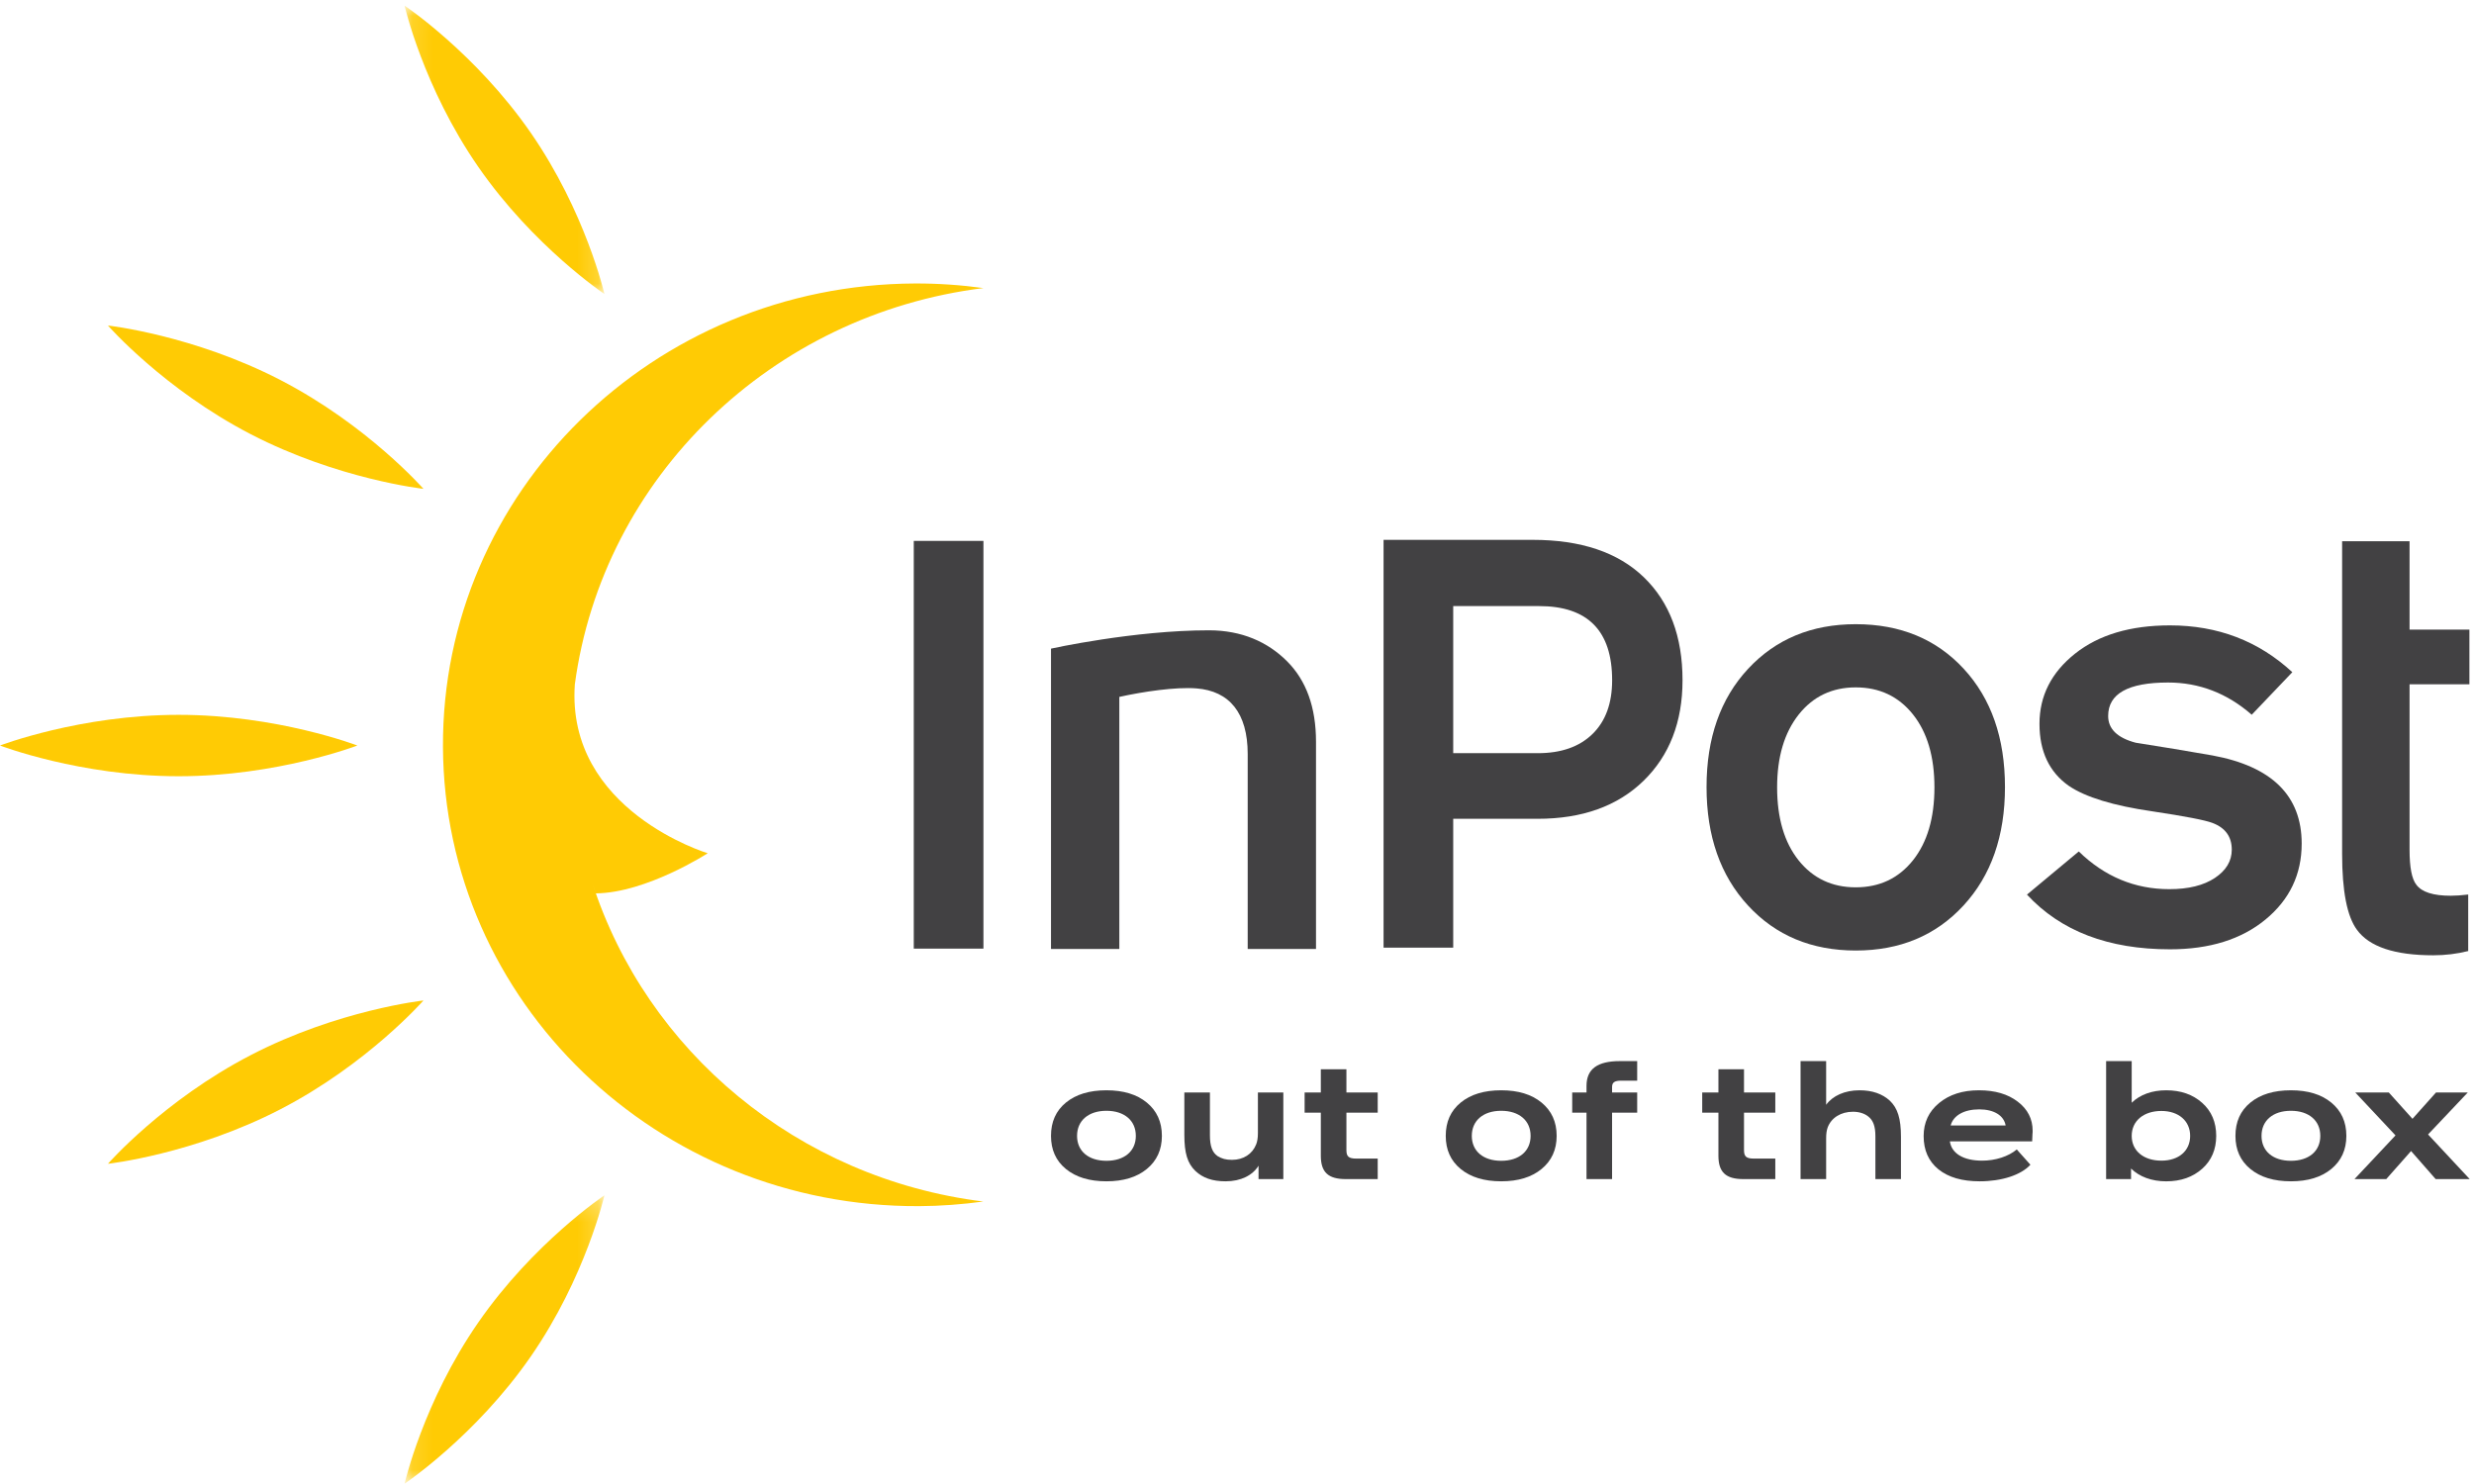
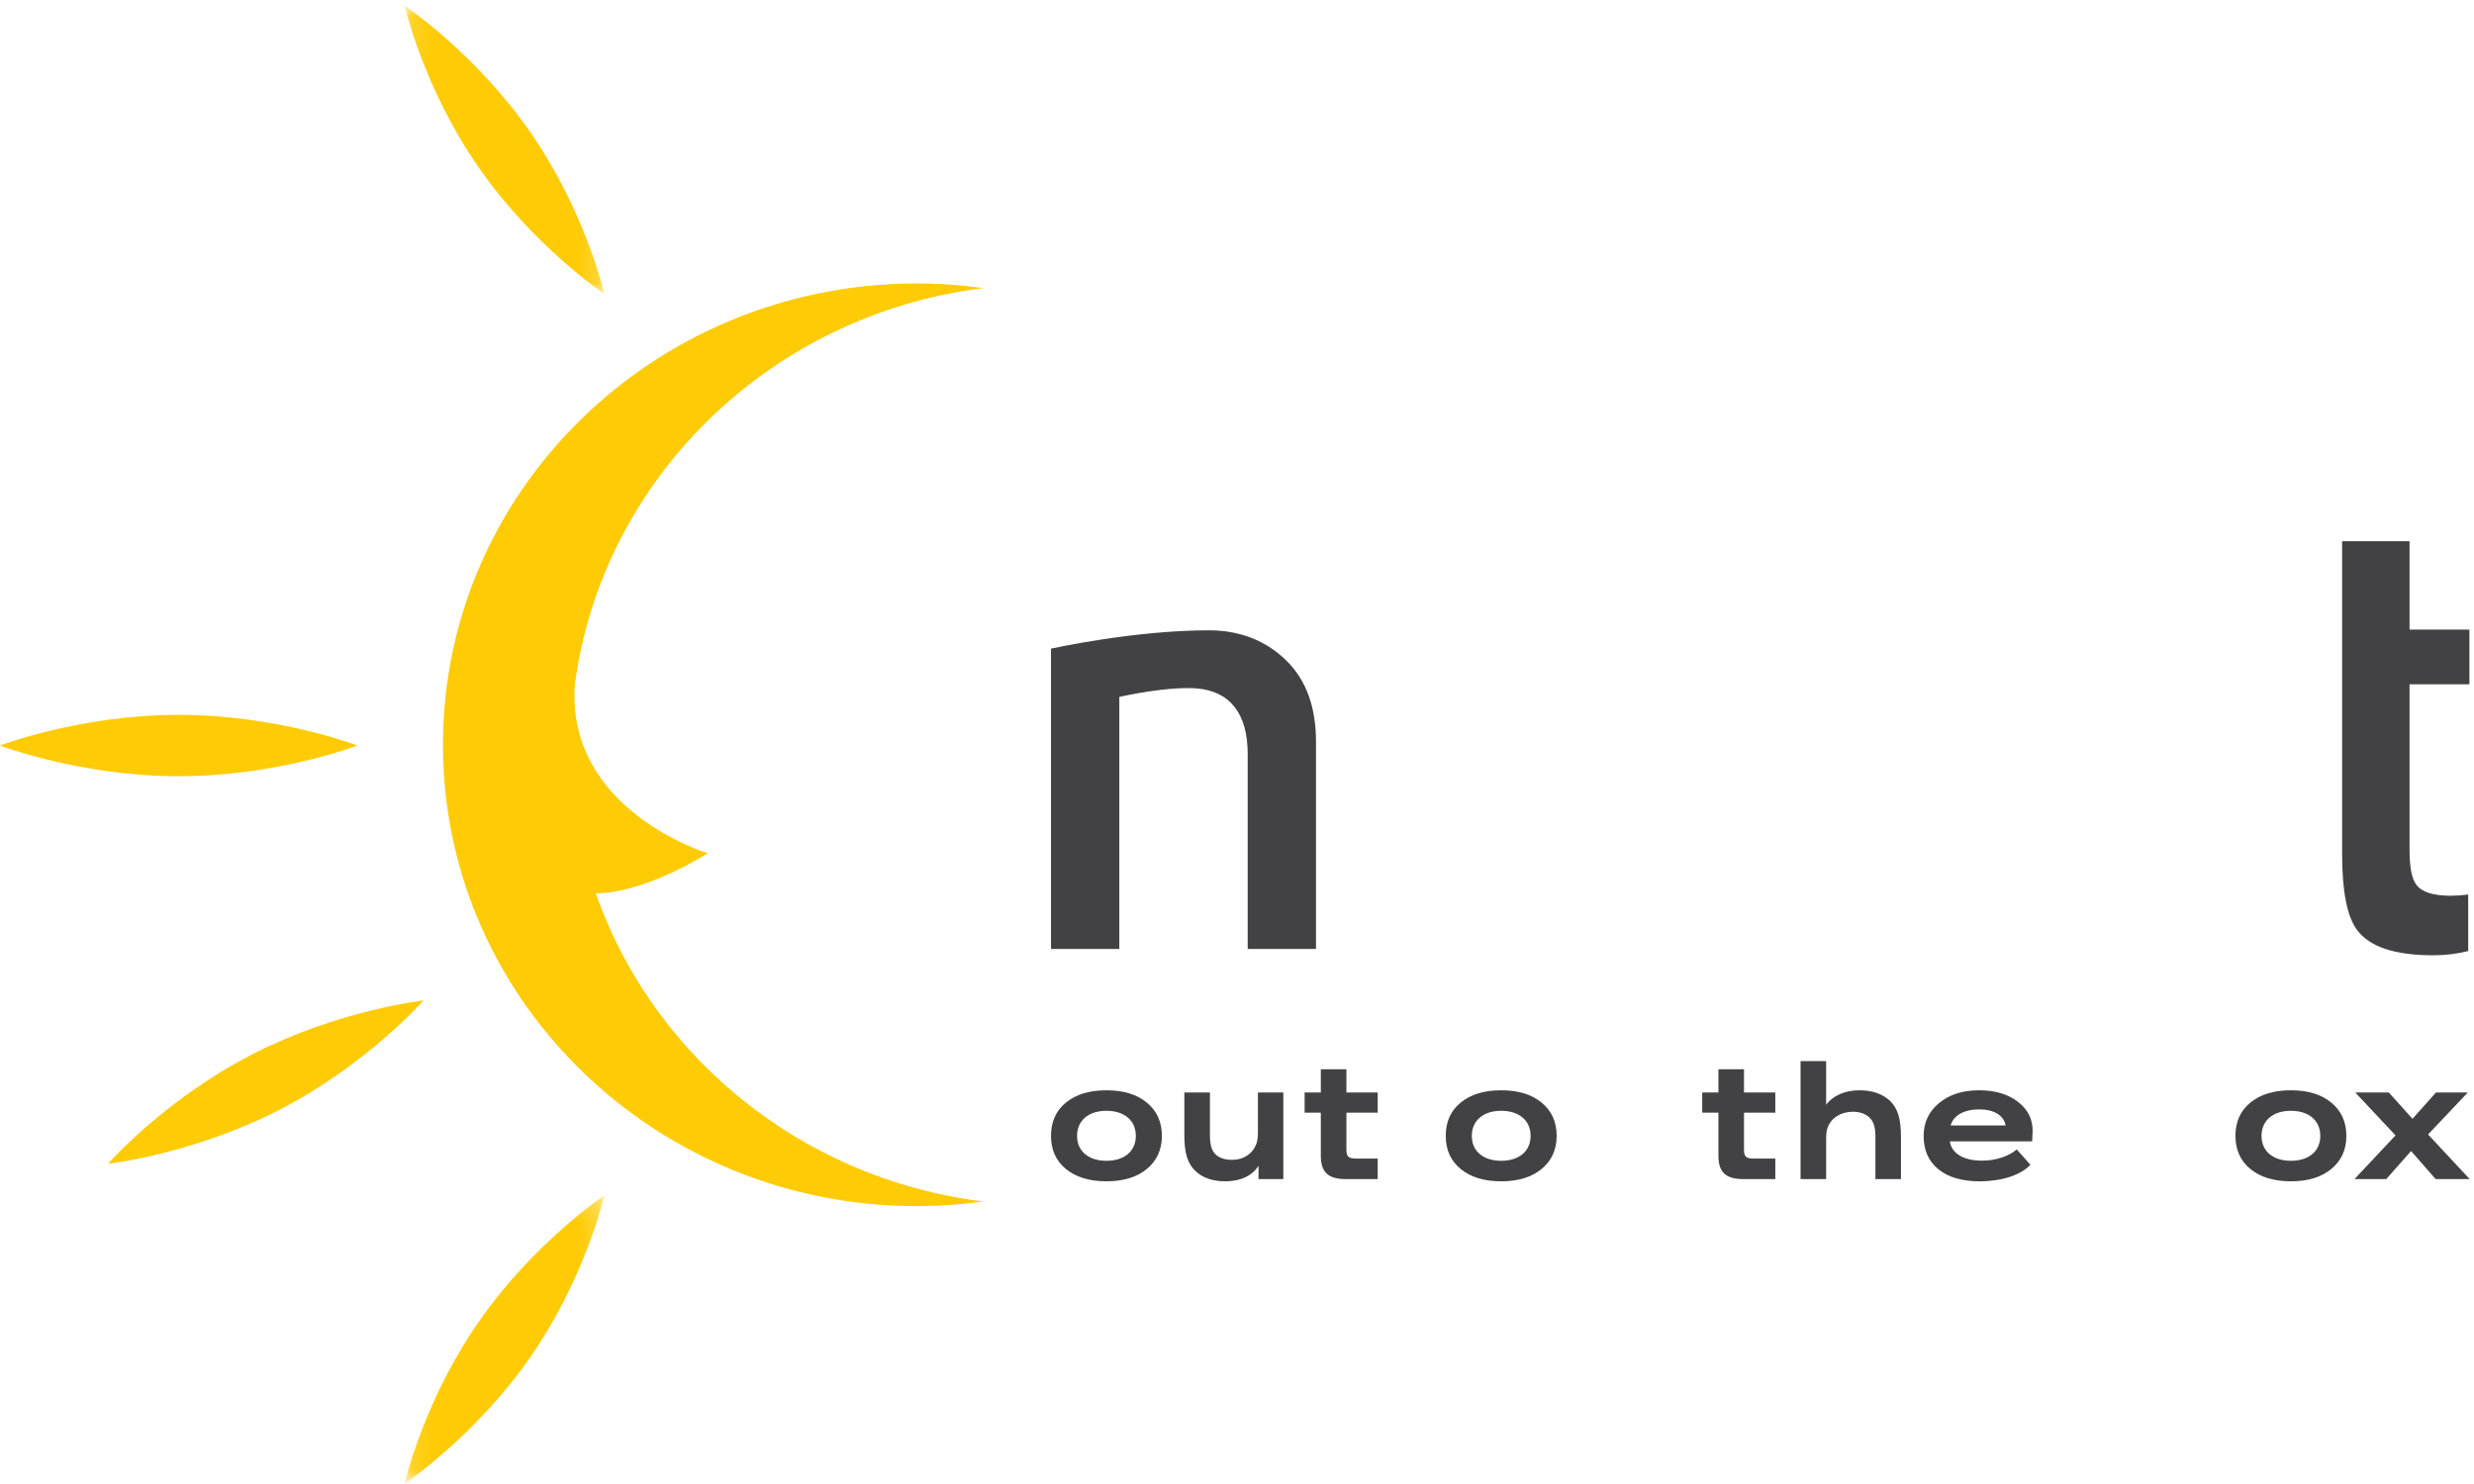
<svg xmlns="http://www.w3.org/2000/svg" xmlns:xlink="http://www.w3.org/1999/xlink" width="120px" height="72px" viewBox="0 0 120 72" version="1.1">
  <title>002E8AD2-21B4-40D8-971E-9520E63295E3</title>
  <desc>Created with sketchtool.</desc>
  <defs>
    <polygon id="path-1" points="0.127 0.015 9.82 0.015 9.82 14.006 0.127 14.006" />
    <polygon id="path-3" points="0.127 0.19 9.82 0.19 9.82 14.182 0.127 14.182" />
-     <polygon id="path-5" points="0 71.985 119.791 71.985 119.791 0.273 0 0.273" />
  </defs>
  <g id="InPost-www" stroke="none" stroke-width="1" fill="none" fill-rule="evenodd">
    <g id="strona-glowna" transform="translate(-154, -11)">
      <g id="header">
        <g id="logo" transform="translate(154, 11)">
          <g>
            <path d="M51.702,56.717 C51.216,56.319 50.978,55.783 50.978,55.11 C50.978,54.428 51.216,53.893 51.702,53.494 C52.188,53.096 52.843,52.898 53.667,52.898 C54.492,52.898 55.139,53.096 55.625,53.494 C56.11,53.893 56.357,54.428 56.357,55.11 C56.357,55.783 56.11,56.319 55.625,56.717 C55.139,57.115 54.492,57.314 53.667,57.314 C52.843,57.314 52.188,57.115 51.702,56.717 M55.093,55.11 C55.093,54.367 54.538,53.893 53.667,53.893 C52.797,53.893 52.242,54.367 52.242,55.11 C52.242,55.852 52.797,56.319 53.667,56.319 C54.538,56.319 55.093,55.852 55.093,55.11" id="Fill-1" fill="#424143" />
            <path d="M61.014,53.004 L62.247,53.004 L62.247,57.207 L61.045,57.207 L61.045,56.556 C60.76,57.023 60.189,57.314 59.449,57.314 C58.81,57.314 58.34,57.153 57.978,56.808 C57.6,56.442 57.446,55.952 57.446,55.056 L57.446,53.004 L58.687,53.004 L58.687,55.087 C58.687,55.607 58.802,55.914 59.056,56.09 C59.272,56.22 59.457,56.273 59.758,56.273 C60.313,56.273 60.744,55.99 60.929,55.523 C60.983,55.393 61.014,55.209 61.014,54.987 L61.014,53.004 Z" id="Fill-3" fill="#424143" />
            <path d="M66.825,56.212 L66.825,57.207 L65.276,57.207 C64.42,57.207 64.066,56.87 64.066,56.074 L64.066,53.984 L63.28,53.984 L63.28,53.004 L64.066,53.004 L64.066,51.88 L65.307,51.88 L65.307,53.004 L66.825,53.004 L66.825,53.984 L65.307,53.984 L65.307,55.798 C65.307,56.112 65.415,56.212 65.792,56.212 L66.825,56.212 Z" id="Fill-5" fill="#424143" />
            <path d="M70.85,56.717 C70.364,56.319 70.125,55.783 70.125,55.11 C70.125,54.428 70.364,53.893 70.85,53.494 C71.335,53.096 71.99,52.898 72.815,52.898 C73.639,52.898 74.287,53.096 74.772,53.494 C75.258,53.893 75.505,54.428 75.505,55.11 C75.505,55.783 75.258,56.319 74.772,56.717 C74.287,57.115 73.639,57.314 72.815,57.314 C71.99,57.314 71.335,57.115 70.85,56.717 M74.241,55.11 C74.241,54.367 73.686,53.893 72.815,53.893 C71.944,53.893 71.389,54.367 71.389,55.11 C71.389,55.852 71.944,56.319 72.815,56.319 C73.686,56.319 74.241,55.852 74.241,55.11" id="Fill-7" fill="#424143" />
-             <path d="M79.411,52.431 L78.633,52.431 C78.317,52.431 78.193,52.515 78.193,52.736 L78.193,53.005 L79.411,53.005 L79.411,53.984 L78.193,53.984 L78.193,57.207 L76.953,57.207 L76.953,53.984 L76.259,53.984 L76.259,53.005 L76.953,53.005 L76.953,52.683 C76.953,51.864 77.484,51.482 78.571,51.482 L79.411,51.482 L79.411,52.431 Z" id="Fill-9" fill="#424143" />
            <path d="M86.11,56.212 L86.11,57.207 L84.562,57.207 C83.706,57.207 83.351,56.87 83.351,56.074 L83.351,53.984 L82.565,53.984 L82.565,53.004 L83.351,53.004 L83.351,51.88 L84.592,51.88 L84.592,53.004 L86.11,53.004 L86.11,53.984 L84.592,53.984 L84.592,55.798 C84.592,56.112 84.7,56.212 85.078,56.212 L86.11,56.212 Z" id="Fill-11" fill="#424143" />
            <path d="M87.335,57.207 L87.335,51.481 L88.576,51.481 L88.576,53.602 C88.891,53.166 89.477,52.898 90.194,52.898 C90.81,52.898 91.296,53.066 91.666,53.403 C92.043,53.762 92.205,54.267 92.205,55.155 L92.205,57.207 L90.965,57.207 L90.965,55.125 C90.965,54.643 90.856,54.352 90.617,54.168 C90.425,54.015 90.162,53.939 89.877,53.939 C89.292,53.939 88.83,54.229 88.652,54.696 C88.598,54.842 88.576,55.017 88.576,55.232 L88.576,57.207 L87.335,57.207 Z" id="Fill-13" fill="#424143" />
            <path d="M94.022,56.732 C93.544,56.342 93.305,55.806 93.305,55.117 C93.305,54.467 93.552,53.931 94.053,53.517 C94.554,53.104 95.194,52.898 95.987,52.898 C96.766,52.898 97.39,53.081 97.868,53.449 C98.353,53.816 98.592,54.291 98.592,54.865 C98.592,54.918 98.592,54.964 98.584,55.018 C98.584,55.072 98.577,55.186 98.569,55.377 L94.577,55.377 C94.662,55.967 95.24,56.312 96.142,56.312 C96.789,56.312 97.428,56.105 97.822,55.768 L98.484,56.51 C98.029,57.008 97.097,57.314 96.026,57.314 C95.17,57.314 94.508,57.123 94.022,56.732 M94.616,54.604 L97.282,54.604 C97.197,54.122 96.72,53.824 96.002,53.824 C95.271,53.824 94.747,54.114 94.616,54.604" id="Fill-15" fill="#424143" />
-             <path d="M102.156,57.207 L102.156,51.481 L103.397,51.481 L103.397,53.502 C103.805,53.104 104.391,52.898 105.069,52.898 C105.785,52.898 106.363,53.104 106.818,53.51 C107.272,53.916 107.496,54.451 107.496,55.11 C107.496,55.76 107.272,56.297 106.818,56.702 C106.363,57.108 105.785,57.315 105.069,57.315 C104.367,57.315 103.767,57.092 103.365,56.694 L103.365,57.207 L102.156,57.207 Z M106.232,55.11 C106.232,54.383 105.67,53.901 104.838,53.901 C103.975,53.901 103.397,54.383 103.397,55.11 C103.397,55.837 103.975,56.312 104.838,56.312 C105.678,56.312 106.232,55.837 106.232,55.11 L106.232,55.11 Z" id="Fill-17" fill="#424143" />
            <path d="M109.154,56.717 C108.668,56.319 108.429,55.783 108.429,55.11 C108.429,54.428 108.668,53.893 109.154,53.494 C109.64,53.096 110.295,52.898 111.119,52.898 C111.944,52.898 112.591,53.096 113.077,53.494 C113.562,53.893 113.809,54.428 113.809,55.11 C113.809,55.783 113.562,56.319 113.077,56.717 C112.591,57.115 111.944,57.314 111.119,57.314 C110.295,57.314 109.64,57.115 109.154,56.717 M112.545,55.11 C112.545,54.367 111.99,53.893 111.119,53.893 C110.248,53.893 109.694,54.367 109.694,55.11 C109.694,55.852 110.248,56.319 111.119,56.319 C111.99,56.319 112.545,55.852 112.545,55.11" id="Fill-19" fill="#424143" />
            <polygon id="Fill-21" fill="#424143" points="119.791 57.207 118.141 57.207 116.947 55.845 115.744 57.207 114.203 57.207 116.192 55.087 114.242 53.005 115.868 53.005 117.016 54.282 118.157 53.005 119.698 53.005 117.772 55.041" />
            <path d="M63.832,46.041 L60.519,46.041 L60.519,36.585 C60.519,34.594 59.635,33.522 58.029,33.399 C57.029,33.321 55.443,33.556 54.292,33.812 L54.292,46.041 L50.978,46.041 L50.978,31.47 C50.978,31.47 55.008,30.578 58.648,30.581 C60.222,30.583 61.48,31.138 62.42,32.075 C63.36,33.011 63.832,34.315 63.832,35.987 L63.832,46.041 Z" id="Fill-23" fill="#424143" />
            <path d="M119.719,46.142 C119.175,46.279 118.609,46.348 118.024,46.348 C116.156,46.348 114.923,45.936 114.322,45.111 C113.842,44.462 113.603,43.233 113.603,41.424 L113.603,26.259 L116.874,26.259 L116.874,30.547 L119.777,30.547 L119.777,33.201 L116.874,33.201 L116.874,41.217 C116.874,42.083 116.984,42.654 117.207,42.929 C117.468,43.282 118.024,43.459 118.873,43.459 C119.115,43.459 119.397,43.44 119.719,43.4 L119.719,46.142 Z" id="Fill-25" fill="#424143" />
            <path d="M17.333,36.171 C17.333,36.171 13.453,37.661 8.666,37.661 C3.88,37.661 5.49199062e-05,36.171 5.49199062e-05,36.171 C5.49199062e-05,36.171 3.88,34.682 8.666,34.682 C13.453,34.682 17.333,36.171 17.333,36.171" id="Fill-27" fill="#FFCB04" />
            <g id="Group-31" transform="translate(19.497, 0.258)">
              <mask id="mask-2" fill="white">
                <use xlink:href="#path-1" />
              </mask>
              <g id="Clip-30" />
              <path d="M9.82,14.006 C9.82,14.006 6.382,11.706 3.705,7.843 C1.029,3.979 0.127,0.015 0.127,0.015 C0.127,0.015 3.565,2.314 6.242,6.177 C8.918,10.041 9.82,14.006 9.82,14.006" id="Fill-29" fill="#FFCB04" mask="url(#mask-2)" />
            </g>
-             <path d="M20.539,23.717 C20.539,23.717 16.395,23.258 12.169,21.07 C7.943,18.883 5.236,15.794 5.236,15.794 C5.236,15.794 9.379,16.252 13.606,18.44 C17.832,20.628 20.539,23.717 20.539,23.717" id="Fill-32" fill="#FFCB04" />
            <path d="M28.901,43.344 C31.361,43.32 34.328,41.397 34.328,41.397 C34.328,41.397 27.449,39.329 27.882,33.201 C29.238,23.143 37.437,15.247 47.701,13.977 C46.612,13.827 45.501,13.749 44.369,13.754 C31.674,13.81 21.429,23.877 21.486,36.238 C21.543,48.599 31.881,58.575 44.576,58.519 C45.635,58.515 46.675,58.434 47.695,58.295 C38.687,57.177 31.355,50.992 28.725,42.819" id="Fill-34" fill="#FFCB04" />
            <g id="Group-38" transform="translate(19.497, 57.803)">
              <mask id="mask-4" fill="white">
                <use xlink:href="#path-3" />
              </mask>
              <g id="Clip-37" />
              <path d="M9.82,0.19 C9.82,0.19 6.382,2.49 3.705,6.354 C1.029,10.217 0.127,14.182 0.127,14.182 C0.127,14.182 3.565,11.882 6.242,8.019 C8.918,4.155 9.82,0.19 9.82,0.19" id="Fill-36" fill="#FFCB04" mask="url(#mask-4)" />
            </g>
            <path d="M20.539,48.541 C20.539,48.541 16.395,48.999 12.169,51.188 C7.943,53.375 5.236,56.464 5.236,56.464 C5.236,56.464 9.379,56.005 13.606,53.817 C17.832,51.629 20.539,48.541 20.539,48.541" id="Fill-39" fill="#FFCB04" />
            <mask id="mask-6" fill="white">
              <use xlink:href="#path-5" />
            </mask>
            <g id="Clip-42" />
            <polygon id="Fill-41" fill="#424143" mask="url(#mask-6)" points="44.322 46.025 47.701 46.025 47.701 26.243 44.322 26.243" />
            <path d="M78.196,33.003 C78.196,30.605 77.014,29.406 74.654,29.406 L70.487,29.406 L70.487,36.542 L74.591,36.542 C75.723,36.542 76.606,36.233 77.242,35.613 C77.877,34.994 78.196,34.124 78.196,33.003 M81.61,33.003 C81.61,35.028 80.978,36.655 79.718,37.884 C78.456,39.112 76.744,39.726 74.584,39.726 L70.487,39.726 L70.487,45.978 L67.109,45.978 L67.109,26.192 L74.342,26.192 C76.683,26.192 78.481,26.797 79.733,28.006 C80.984,29.215 81.61,30.881 81.61,33.003" id="Fill-43" fill="#424143" mask="url(#mask-6)" />
            <path d="M93.829,38.201 C93.829,36.711 93.48,35.531 92.785,34.659 C92.087,33.787 91.164,33.35 90.012,33.35 C88.862,33.35 87.938,33.792 87.241,34.673 C86.546,35.556 86.198,36.73 86.198,38.201 C86.198,39.69 86.546,40.87 87.241,41.743 C87.938,42.615 88.862,43.051 90.012,43.051 C91.164,43.051 92.087,42.615 92.785,41.743 C93.48,40.87 93.829,39.69 93.829,38.201 M97.25,38.186 C97.25,40.564 96.579,42.481 95.236,43.936 C93.892,45.391 92.153,46.117 90.012,46.117 C87.874,46.117 86.131,45.391 84.789,43.936 C83.446,42.481 82.775,40.564 82.775,38.186 C82.775,35.808 83.446,33.896 84.789,32.451 C86.131,31.006 87.874,30.284 90.012,30.284 C92.172,30.284 93.919,31.006 95.252,32.451 C96.583,33.896 97.25,35.808 97.25,38.186" id="Fill-44" fill="#424143" mask="url(#mask-6)" />
            <path d="M111.642,40.928 C111.642,42.422 111.057,43.65 109.885,44.614 C108.715,45.578 107.169,46.058 105.253,46.058 C102.264,46.058 99.953,45.174 98.317,43.404 L100.83,41.311 C102.083,42.531 103.547,43.14 105.222,43.14 C106.152,43.14 106.888,42.958 107.434,42.594 C107.978,42.23 108.251,41.774 108.251,41.223 C108.251,40.594 107.937,40.161 107.312,39.926 C106.949,39.788 105.98,39.602 104.405,39.365 C102.507,39.091 101.155,38.677 100.346,38.127 C99.397,37.459 98.924,36.456 98.924,35.12 C98.924,33.763 99.499,32.628 100.649,31.713 C101.8,30.8 103.334,30.342 105.253,30.342 C107.573,30.342 109.552,31.1 111.188,32.613 L109.219,34.677 C108.028,33.636 106.675,33.114 105.161,33.114 C103.223,33.114 102.255,33.656 102.255,34.737 C102.255,35.365 102.698,35.798 103.587,36.034 C104.838,36.229 106.08,36.436 107.312,36.652 C110.198,37.183 111.642,38.608 111.642,40.928" id="Fill-45" fill="#424143" mask="url(#mask-6)" />
          </g>
        </g>
      </g>
    </g>
  </g>
</svg>